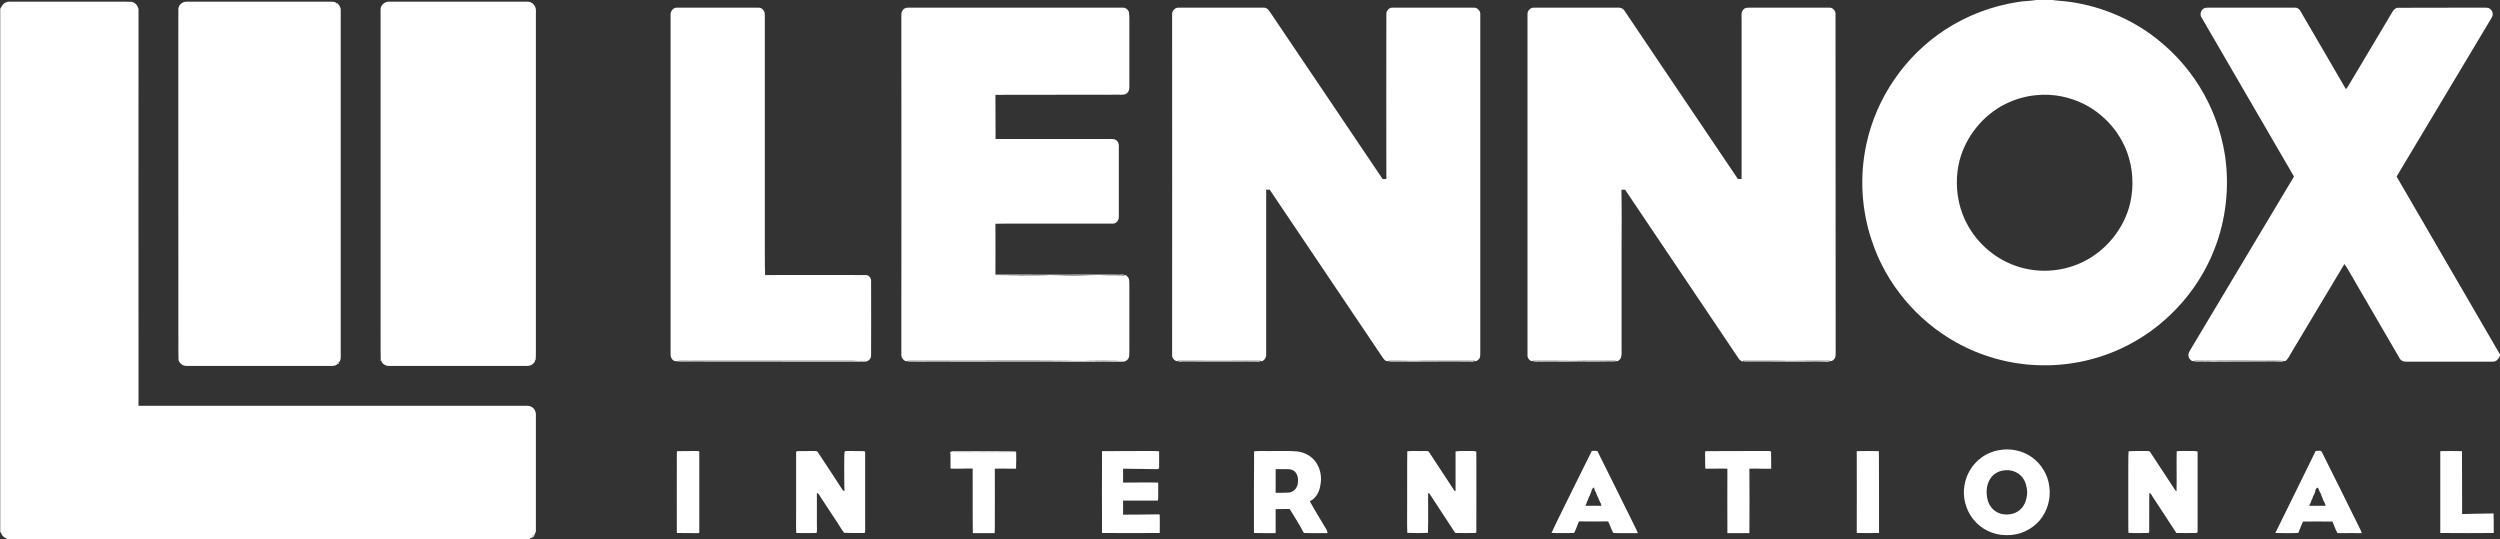
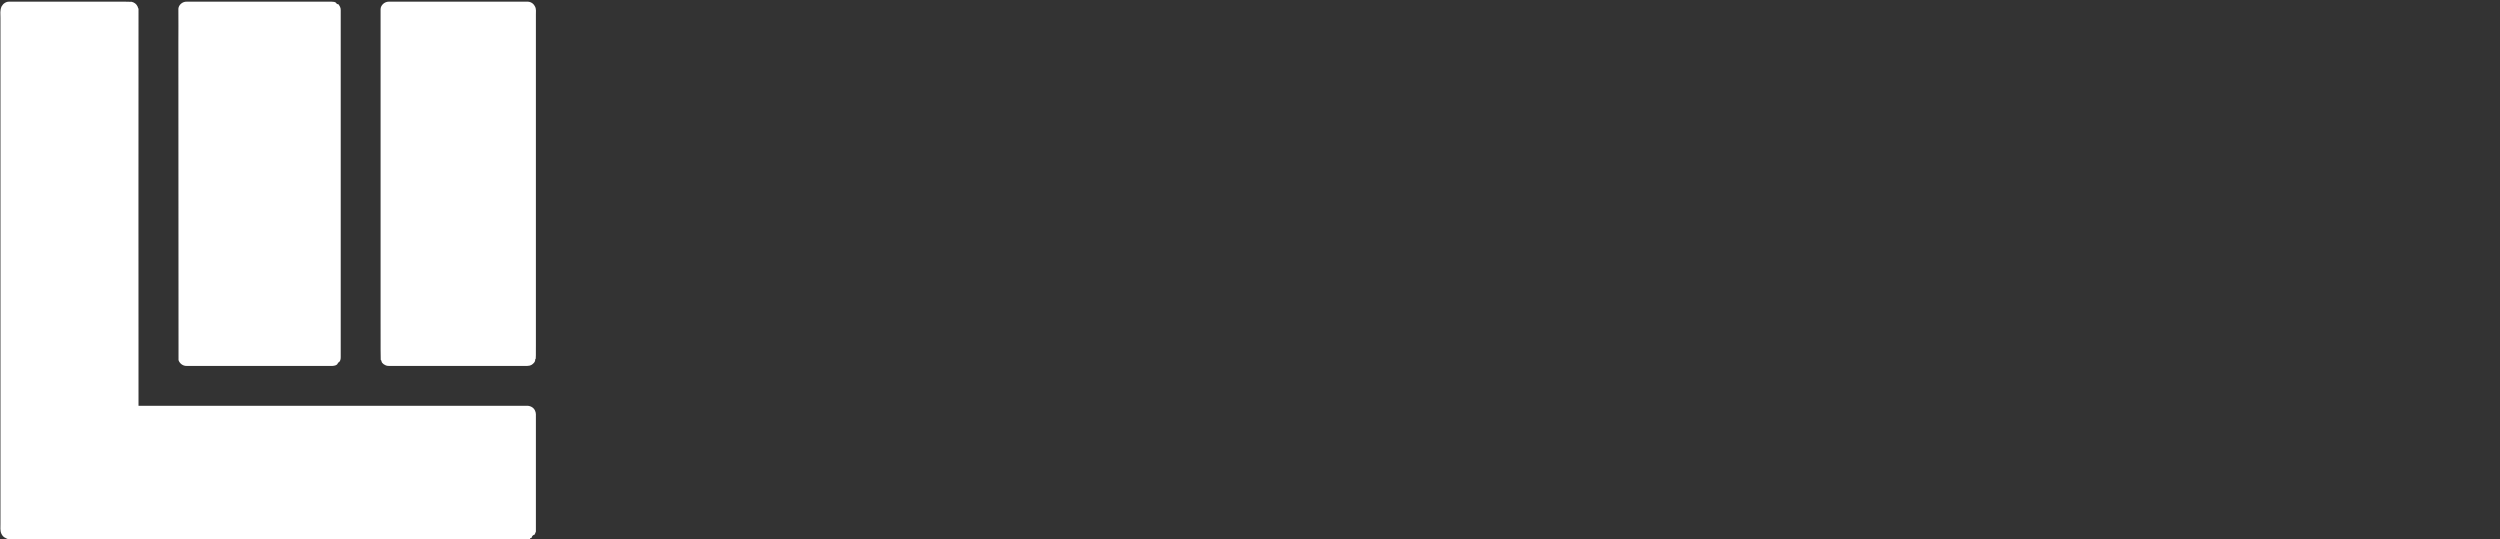
<svg xmlns="http://www.w3.org/2000/svg" version="1.2" viewBox="0 0 1637 353" width="1637" height="353">
  <rect x="0" y="0" width="1637" height="353" fill="#333333" stroke="none" />
  <title>Lennox_logo_PNG1 (1) (1)-svg</title>
  <style>
		.s0 { fill: #ffffff } 
	</style>
  <g id="#3b3528ff">
-     <path id="Layer" fill-rule="evenodd" class="s0" d="m1333.4 0h10.6c2.8 0.5 5.8 0.5 8.7 0.9 19.8 2.3 39 9.7 55.3 21.3 12.9 9.3 24 21.1 32.4 34.7 8.4 13.6 14 28.9 16.5 44.7 3.1 20.9 0.7 42.5-7.1 62.1-11.1 28.3-33.5 51.9-61.1 64.6-17.1 7.9-36 11.6-54.8 10.8-18.5-0.7-36.8-5.9-53-14.9-25.8-14.4-46-38.5-55.2-66.5-6.9-20.3-8.1-42.4-3.6-63.3 6.5-30.4 25.4-57.9 51.5-74.9 14.4-9.4 30.8-15.6 47.8-18.2 4-0.7 8-0.6 12-1.3zm0.1 62.3c-8.2 0.7-16.1 3.3-23.2 7.3-14.2 8.2-24.7 22.6-27.9 38.6-2 10.7-1.2 21.9 2.7 32 5.6 14.8 17.5 27 32.2 32.9 14.8 6.1 32.2 5.5 46.6-1.6 15.4-7.5 27.2-22.1 31-38.8 2.4-10.8 1.8-22.3-2-32.8-4.9-13.5-15.1-25-28-31.6-9.6-4.9-20.7-7.1-31.4-6zm-1113.3-60.3q1-0.4 0.9 0.7-0.7 0-0.9-0.7zm-220.2 4c0.2-0.5 0.7-1.3 1-1.7-1.1 2.4-0.7 5-0.7 7.5q0 165.6 0 331.1c0 2.2-0.3 4.6 0.6 6.6-0.1-0.3-0.5-1-0.6-1.3l-0.3 0.7zm439.1 3.7c-0.2-2.4 1.8-4.8 4.2-4.7 17.9 0 35.7 0 53.5 0 2.4 0 4.1 2.4 4 4.7q0 74.2 0 148.5c0.1 7.3-0.1 14.6 0.2 21.9 21.9-0.1 43.9 0 65.8 0 2.1-0.2 3.7 2 3.6 3.9 0.1 15.6 0 31.2 0 46.8 0 1.5 0.2 3.1-0.7 4.2-0.8 1.2-2.3 1.9-3.7 1.8q-55 0-110 0c-4.5-0.1-9.1 0.2-13.6-0.2 2-0.3 4.1-0.1 6.2-0.1 39.4-0.1 78.8 0 118.2-0.1l-0.2-0.1c-3 0.1-6 0.1-9-0.1q-51.4 0-102.9 0c-4.2 0.2-8.5-0.3-12.7 0.3-1.7-0.5-2.8-2.2-2.9-3.9 0-74.3 0-148.6 0-222.9zm153.3-4.2c1.3-0.7 2.8-0.4 4.2-0.5q69.2 0 138.5 0c1.8-0.1 3.6 1.2 4.1 2.9 0.3 1.6 0.3 3.3 0.3 4.9q0 22.1 0 44.2c0 1.4-0.3 2.9-1.4 3.9-1.5 1.4-3.8 1.1-5.7 1.1-26.8 0.1-53.7 0-80.6 0.1 0.1 9.6 0 19.3 0.1 28.9q37.2 0 74.4 0c1.7 0 3.7-0.2 5.1 1.2 1.3 1.3 1.3 3.3 1.2 5.1q0 22.3 0 44.7c0 1.4-0.6 3-1.9 3.8-1.3 0.9-2.9 0.6-4.4 0.6q-21.9 0-43.8 0c-10.2 0.1-20.5-0.1-30.7 0.1 0.1 11.1 0 22.2 0 33.3 24.6 0.1 49.1 0 73.6 0 3.6-0.1 7.3 0.2 10.9-0.1-1.2 0.7-2.6 0.4-3.9 0.5-4-0.1-7.9 0-11.9 0.1 5 0 10 0.2 15 0.1 0.5 0 1-0.2 1.5-0.4 0.9 0.7 1.9 1.5 2.2 2.7 0.4 1.6 0.2 3.2 0.3 4.8q0 20.6 0 41.2c-0.1 1.6 0.1 3.2-0.2 4.9-0.4 1.9-2.3 3.3-4.2 3.2q-70.1 0-140.2 0c-0.4-0.1-1.1-0.2-1.4-0.3 11.1-0.2 22.2 0.1 33.3-0.1 27.3 0 54.7 0.2 82-0.1 9 0.2 18 0.2 27 0-9.6-0.2-19.2-0.1-28.8 0-36.9-0.3-73.9 0-110.8-0.1-1.1 0-2.1 0-3.1 0.3-1.6-0.6-2.8-2.1-2.9-3.9 0-74.3 0.1-148.6 0-222.9-0.1-1.7 0.7-3.4 2.2-4.2zm124.2 174.8c-5.8-0.2-11.6-0.2-17.5-0.2-3.7 0-7.4 0.2-11.2 0.2 10.1 0.1 20.1 0.2 30.1 0q-0.7 0-1.4 0zm-32.4-0.1c-10.7-0.1-21.5 0-32.3 0.1 11.8 0 23.6 0.3 35.4 0q-1.5 0-3.1-0.1zm3.1 0.1q0.3 0 0.6 0-0.3 0-0.6 0 0 0 0 0zm30.7 0q1.3 0 2.5 0-1.1 0-2.1 0-0.2 0-0.4 0zm50.2-173.4c0.8-1.2 2.2-2 3.6-1.9q27.9 0 55.7 0c2.2-0.1 3.5 1.9 4.6 3.6 24.4 36.2 48.9 72.4 73.3 108.7q1.2-0.1 2.4-0.1-0.1-54 0-107.9c-0.2-2.3 1.9-4.5 4.2-4.3q26.5 0 53 0c2.3-0.1 4.4 2 4.3 4.2 0 73.8 0 147.5 0 221.2-0.1 1.5 0.2 3.2-0.7 4.5-0.5 0.8-1.4 1.3-2.3 1.7-0.6-0.5-1.4-0.4-2.1-0.4-10.5 0-21.1 0-31.6 0-7.6 0.3-15.2-0.1-22.8 0-0.8 0-1.8 0.6-2.6-0.1-1.2-0.8-1.9-2.2-2.7-3.3-24.3-36.2-48.7-72.4-73.1-108.6q-1.1 0-2.3 0 0 54 0 108c0.1 1.9-1.1 3.8-3 4.4-0.7-0.5-1.7-0.4-2.6-0.4-17.3 0.1-34.7 0-52.1 0-0.2 0.1-0.7 0.3-1 0.3-1.6-0.6-3-2.1-2.9-3.9 0-73.7 0.1-147.4 0-221.2 0.1-1.5-0.3-3.2 0.7-4.5zm232 2.3c-0.1-2.2 2-4.3 4.3-4.2q27.1 0 54.3 0c1.8-0.2 3.9 0.3 4.9 2 24.7 36.8 49.5 73.4 74.3 110.2q1.2 0 2.4 0 0-52.6 0-105.3c-0.1-2-0.3-4.4 1.4-5.9 1.3-1.3 3.3-0.9 5-1q25.4 0 50.9 0c2.3-0.2 4.3 2 4.2 4.2q0 110.6 0.1 221.2c-0.1 1.5 0.2 3.2-0.8 4.5-0.5 0.8-1.3 1.3-2.1 1.6-1.3-0.5-2.8-0.2-4.1-0.3-7.7-0.1-15.5 0.1-23.2 0.1-10.2-0.2-20.4 0-30.5-0.1l0.1 0.7c-1.1-0.5-2.3-1-2.9-2.1-24.8-36.9-49.6-73.7-74.4-110.6q-1.2 0-2.4 0.1c0.3 13 0.1 26.1 0.1 39.1q0 32.4 0 64.8c0 1.9 0.2 3.9-0.3 5.7-0.3 1.2-1.3 2-2.3 2.6-1-0.3-2-0.3-3.1-0.3-8.4 0.1-16.9-0.1-25.3 0.1-8.8-0.1-17.6-0.1-26.4-0.1q-0.7 0-1.4 0.3c-1.6-0.5-2.9-2.1-2.8-3.9q0-111.7 0-223.4zm442.6-3.5c1.3-0.9 3-0.6 4.5-0.7 18.4 0.1 36.8 0 55.3 0 1.5-0.1 3 0.8 3.7 2.2 10 17 19.8 34.1 29.7 51 0.9-0.2 1.1-1.4 1.7-2 9.6-16.2 19.3-32.4 28.9-48.5 0.8-1.4 2.1-2.7 3.8-2.6 18.2-0.1 36.5 0 54.8-0.1 1.3 0.1 2.7-0.1 4.1 0.2 1.7 0.6 3 2.2 2.9 4 0.1 1.7-1.1 3-1.8 4.3q-30.6 51.1-61.1 102.1c22.6 38.9 45.2 77.7 67.7 116.5v0.8c-0.8 1.8-2.1 3.8-4.4 3.9-19.1 0-38.2 0-57.4 0-1.6 0.1-3.3-0.8-4-2.3q-15.6-26.7-31.1-53.5c-1.7-2.7-3-5.6-5-8.1-11.7 19.6-23.4 39.2-35.2 58.8-1 1.7-1.8 3.6-3.5 4.7-4.1-0.4-8.2-0.1-12.3-0.2-14.3 0-28.6-0.1-42.9 0-1.8 0-3.7-0.2-5.5 0.3-1.4-0.6-2.6-1.9-2.7-3.4-0.3-2.1 1.1-3.7 2-5.3q33.6-56.1 67.1-112.2-30.3-52-60.5-104.1c-1.3-1.9-0.6-4.6 1.2-5.8zm-1326-0.2v0.3c0.1 7.4 0 14.8 0 22.3 0.1 69.2 0 138.4 0.1 207.7-0.3-6.9-0.1-13.8-0.2-20.7q0-86.3 0-172.5c0.1-12.4-0.1-24.7 0.1-37.1zm233.6 230.1c0.1-0.2 0.3-0.6 0.4-0.8l0.2 0.4-0.2 0.4zm-101.1 0c0.1 0.2 0.3 0.6 0.5 0.8l-0.4-0.1-0.3-0.4zm521.8 1.4c0.8-0.6 1.9-0.5 3-0.5 16.5 0 33-0.1 49.5 0 0.5 0.1 1.4-0.2 1.6 0.4-15.4-0.2-30.9 0-46.3-0.1-2.6 0.1-5.3-0.1-7.8 0.2zm137.4-0.4c5.4-0.3 10.8 0 16.3-0.2 13.3 0.2 26.6 0 39.9 0.1 0.2 0.1 0.5 0.3 0.7 0.4-17.3-0.2-34.7 0-52-0.1-1.7 0-3.3 0.2-4.9-0.2zm95.2 0.4c0.7-0.5 1.7-0.6 2.6-0.6 8.7 0.2 17.5-0.1 26.2 0.1 8.8 0 17.6-0.1 26.4 0.1-1.8 0.4-3.6 0.2-5.4 0.2q-21.9 0-43.8 0c-2 0-4-0.1-6 0.2zm137.7-0.5c12.2 0 24.4 0 36.6-0.1 5.6 0 11.3 0.2 17 0 1.1 0.1 2.4-0.1 3.4 0.6-5.5-0.4-11-0.1-16.5-0.2q-19.5 0-39 0-0.8 0.1-1.5-0.3zm295 0.5c2.3-1.2 5-0.2 7.4-0.6 2.2 0.3 4.4-0.2 6.6 0 13.3 0.1 26.6 0.1 39.9 0.1 1.7 0.1 3.6-0.4 5.2 0.5-4.5-0.4-9-0.1-13.5-0.2q-19.7 0-39.4 0c-2.1 0-4.1-0.1-6.2 0.2zm-1215.3 1.2q0.2-0.7 0.8-0.9 0.3 1.1-0.8 0.9zm1087.6 56.6c7.6-1.5 15.9 0.2 22.1 4.8 6.1 4.5 10.3 11.6 11.1 19.1 1.1 7.7-1.2 15.8-6.1 21.8-5.3 6.4-13.7 10.2-22.1 9.9-8.3 0.1-16.6-3.9-21.7-10.5-4.8-6.1-7-14.2-5.7-21.9 1.1-7.3 5.2-14.1 11.2-18.4 3.3-2.5 7.2-4.1 11.2-4.8zm2.9 13.3c-3.7 0.5-7 2.8-8.8 6.1-2.2 3.9-2.4 8.7-1.3 13.1 1 4.1 4.1 7.7 8.3 9 4.3 1.2 9.3 0.6 12.8-2.4 3.3-2.8 4.7-7.3 4.8-11.5-0.1-3.5-1-7.1-3.2-9.9-2.9-3.7-8-5.3-12.6-4.4zm-868.4-11.5c0-0.4-0.1-1.3 0.6-1.2 4.2-0.1 8.5 0 12.7-0.1 0.5 0.1 1.6 0 1.4 0.9q0 26 0 52.1c0.2 0.9-0.8 0.8-1.4 0.8-4.4-0.1-8.9 0-13.3-0.1-0.1-17.5 0-34.9 0-52.4zm78.1 0.4c-0.1-0.7 0-1.7 0.9-1.6 3.6-0.1 7.3 0 10.9-0.1 0.9 0.1 2.1-0.1 2.5 0.9 5.3 8 10.6 16 15.8 24.1 0.4 0.6 0.8 1.2 1.6 1.2-0.3-5.4-0.1-10.8-0.2-16.2 0.1-3-0.1-6.1 0.2-9.2 0-0.8 1-0.8 1.6-0.8 3.7 0.1 7.4 0 11 0.1 0.9-0.1 1 1 0.9 1.6q0 23.4 0 46.9c0 1.7 0.2 3.4-0.2 5.1-4.5 0-9 0.1-13.5-0.1-1.6-1.8-2.7-4.1-4.1-6.1q-5.3-8.1-10.6-16.1c-0.9-1.3-1.6-2.8-2.7-3.9l-0.5 0.3c0 6.9 0 13.8 0 20.8 0 1.7 0.2 3.4-0.2 5.1-4.4 0.1-8.9 0.1-13.3 0-0.3-4.9 0-9.9-0.1-14.8q0-18.6 0-37.2zm104.3-1.2c-1.1 0-2.2 0.2-3.1-0.5 13.9 0.1 27.7 0 41.6 0q0.8 0 1.5 0.4c-13.4 0.2-26.7 0.1-40 0.1zm96-0.4c11.3-0.1 22.7 0 34.1-0.1q1.6 0 3.3 0.2 0 5.3 0 10.7c0 0.6-0.6 1.1-1.2 1-7.5-0.1-14.9-0.2-22.4-0.3 0 3 0 6 0 9.1 7.6 0 15.3-0.2 23 0q0 5 0 9.9c0 0.7-0.1 1.3-0.3 1.9-7.5 0-15.1 0-22.7 0q0 4.6 0 9.2c7.2 0 14.4-0.1 21.6-0.2 0.8 0.1 1.7-0.2 2.4 0.2 0.1 4 0 8 0 12q-18.9 0.1-37.8 0c-0.1-17.9 0-35.7 0-53.6zm99.6 0.1c4.4-0.4 8.9 0 13.3-0.2 5 0.1 10-0.2 15 0.3 4.9 0.6 9.7 3.2 12.4 7.4 2.8 4.2 3.7 9.6 2.7 14.6-0.6 4.3-2.8 8.7-6.9 10.6 3 5.6 6.4 11.1 9.7 16.6 0.7 1.3 1.9 2.6 1.8 4.3-5.1-0.1-10.2 0.1-15.3-0.1-0.9-1-1.3-2.2-1.9-3.3-2.4-4.2-5-8.3-7.5-12.4-3.1-0.1-6.1 0.1-9.2 0.1q0 7.8 0 15.7c-4.7 0-9.5 0-14.2-0.1 0-17.8-0.1-35.7 0.1-53.5zm14.1 11.7q0 7.8 0 15.5c2.9 0 5.9 0 8.9-0.2 2.7-0.3 4.9-2.6 5.5-5.3 0.5-2.5 0.4-5.3-1.1-7.5-1-1.6-3-2.5-4.9-2.5q-4.2 0-8.4 0zm86.2-11.7c3.9-0.4 7.7 0 11.6-0.2 0.9 0.1 2.2-0.2 2.7 0.8 5.6 8.4 11 16.9 16.6 25.3l0.7 0.1q0-13 0-25.9c2.8-0.5 5.6-0.2 8.4-0.3 1.8 0.1 3.6-0.2 5.2 0.4 0 17.5 0.1 35 0 52.6 0.1 0.7-0.8 0.7-1.2 0.7-4.2 0-8.4 0.1-12.6 0-5.7-8.6-11.2-17.2-16.9-25.8-0.2-0.1-0.7-0.2-0.9-0.3 0 8.7 0.2 17.3-0.1 26-4.5 0.2-9 0.2-13.5 0-0.3-6.9 0-13.9-0.1-20.8 0.1-10.8-0.1-21.7 0.1-32.6zm120.8-0.2c1.2-0.2 2.4-0.2 3.7 0.1 7.2 14.6 14.6 29.2 21.8 43.9 1.5 3.3 3.3 6.4 4.7 9.8-5.4-0.1-10.8 0.1-16.1-0.1-1.4-2.4-2.1-5.1-3.4-7.6-6.3 0.1-12.7 0.1-19.1 0-1.2 2.5-1.8 5.2-3.2 7.6-5 0.1-9.9 0.1-14.8 0 4.3-9.4 9.1-18.5 13.6-27.9 4.3-8.6 8.5-17.1 12.8-25.8zm0.1 25.2q-0.2 0.9-0.5 1.7c-0.4 0.7-0.6 1.4-0.9 2.2q-0.8 1.4-1.3 3.1c-0.1 0.2-0.4 0.6-0.5 0.8q-0.1 0.7-0.4 1.3-0.4 0.8-0.7 1.6c3.5 0 7.1-0.1 10.6 0-0.3-0.5-0.4-1-0.5-1.6-0.2-0.2-0.4-0.6-0.5-0.9-0.5-0.9-0.9-2-1.3-3-0.1-0.2-0.3-0.7-0.5-0.9-0.2-0.7-0.5-1.5-0.8-2.2-0.1-0.2-0.4-0.6-0.5-0.8-0.4-0.8-0.7-1.7-0.8-2.6-0.7 0.2-1.1 0.7-1.4 1.3zm74.1-23.5c0-0.6-0.1-1.8 0.9-1.6 12.6-0.1 25.2 0 37.8-0.1 1.5 0.1 3-0.2 4.5 0.3 0.1 3.7 0 7.5 0.1 11.3-4.8 0.2-9.5-0.2-14.3 0 0.1 14 0.1 28.1 0 42.2-4.8 0-9.6 0-14.4 0-0.1-14.1 0-28.2 0-42.2-4.8-0.2-9.6 0.1-14.4 0-0.3-3.3-0.1-6.6-0.2-9.9zm99.3-1.6c4.9-0.1 9.7-0.1 14.5 0 0.1 17.9 0.1 35.8 0.1 53.6q-7.3 0.1-14.6 0c0.1-17.8 0-35.7 0-53.6zm178 0.1c3.8-0.3 7.7-0.1 11.5-0.2 0.9 0.1 2.2-0.2 2.7 0.8q7.5 11.5 15.1 23c0.6 0.9 1.1 2 2.1 2.6 0.2-8.7-0.1-17.4 0.1-26.2 2.8-0.4 5.7-0.1 8.5-0.2 1.7 0.1 3.5-0.2 5.2 0.4q0 26.1 0 52.2c0.1 0.7-0.6 1.3-1.3 1.1-4.2 0-8.4 0.1-12.6 0-5.2-7.8-10.2-15.7-15.4-23.5-0.7-1-1.1-2.3-2.3-2.8-0.2 8.5 0 17.1-0.1 25.6-0.1 1-1.3 0.7-2 0.7-3.8 0-7.7 0.2-11.6-0.1-0.2-4.6 0-9.2-0.1-13.8q0-13.1 0-26.2c0.1-4.5-0.1-9 0.2-13.4zm122.5-0.2c1.3 0.1 3.2-0.8 4 0.6 8.3 16.5 16.5 33.1 24.7 49.7 0.6 1.1 1.1 2.3 1.5 3.5-4.6 0-9.1-0.1-13.7 0-0.8-0.2-2.1 0.4-2.5-0.5-1.2-2.3-2-4.7-3-7.1-6.4-0.1-12.9 0-19.3 0q-1.5 3.8-3.1 7.5c-5 0.1-10 0.2-15 0 8.8-18 17.7-35.8 26.4-53.7zm-0.1 25.5q-0.1 0.7-0.3 1.4-0.3 0.7-0.5 1.3-0.5 0.9-0.9 1.8-0.2 0.6-0.4 1.3c-0.1 0.2-0.4 0.6-0.5 0.8q-0.2 0.7-0.4 1.4-0.7 1.1-1.1 2.4c3.5 0 7.1 0 10.7 0q-0.2-0.8-0.4-1.5-0.5-0.8-0.9-1.7-0.5-0.9-0.7-1.9c-0.1-0.2-0.3-0.6-0.5-0.8-0.2-0.6-0.4-1.2-0.5-1.7q-0.4-0.7-0.7-1.4c-0.2-0.2-0.4-0.7-0.5-0.9-0.2-0.7-0.4-1.4-0.9-1.9-0.9-0.3-1.1 0.9-1.5 1.4zm-894-24.9c4.4 0.3 9 0 13.4 0.1 10 0 19.9 0.1 29.8 0 0 3.7 0.1 7.3-0.1 10.9-4.6 0.1-9.2-0.2-13.9 0 0.1 11.6 0 23.2 0 34.8 0 2.5 0.1 4.9-0.1 7.4q-7.2 0-14.3 0c-0.2-14.1 0-28.2-0.1-42.3-4.8-0.1-9.7 0.3-14.5 0-0.1-3.6 0.2-7.3-0.2-10.9zm975.7-0.5c4.7-0.1 9.5-0.1 14.2 0 0.1 13.7 0 27.5 0.1 41.2 6.9-0.1 13.8-0.4 20.6-0.4 0.1 4.3 0.1 8.6 0.1 12.8-11.7 0.1-23.3 0.1-35 0q0-26.8 0-53.6zm-1249.8 56.8c0.3-1 0.9-1.8 2-2-0.3 1-1.1 1.7-2 2zm-347-347.9c0 0 0-0.1 0.1-0.1-0.1 0-0.1 0.1-0.1 0.1zm88.9-0.1c0 0 0.1 0.1 0.1 0.2 0-0.1-0.1-0.2-0.1-0.2zm260.3 0q0 0.1 0 0.1 0 0 0-0.1zm-260.1 0.5c0.2 0.3 0.4 0.8 0.5 1.1-0.1-0.3-0.3-0.8-0.5-1.1zm161 233.9q0.1 0 0.1 0 0 0-0.1 0zm96.9 0.4q0 0 0 0 0 0 0 0zm2.1 29.7c0 0 0.1 0.1 0.1 0.1 0 0-0.1-0.1-0.1-0.1zm0.2 80.7c0.1-0.3 0.4-0.9 0.5-1.2-0.1 0.3-0.4 0.9-0.5 1.2zm-0.2 0.5c0-0.1 0.1-0.2 0.1-0.2 0 0-0.1 0.1-0.1 0.2zm-346.5 2.5c0 0 0.1 0.1 0.1 0.1 0 0-0.1-0.1-0.1-0.1zm343.7 0.1c0.1 0 0.3-0.1 0.3-0.1 0 0-0.2 0.1-0.3 0.1z" />
-   </g>
+     </g>
  <g id="#a10316ff">
    <path id="Layer" class="s0" d="m1.1 4.1c1-1.8 2.9-3.1 5-3q37.9 0 75.8 0c1.5 0.1 2.9 0 4.4 0.1 1.6 0.4 3 1.4 3.7 2.9 0 0.1 0.1 0.2 0.1 0.2l0.1 0.3c0.1 0.3 0.3 0.9 0.5 1.2 0 86.6-0.1 173.3 0 259.9 84.7 0 169.4 0 254.1 0 2.1-0.1 4.4 0.9 5.4 2.9 0 0.1 0.1 0.1 0.1 0.2 0.8 1.5 0.6 3.3 0.6 4.9 0 24.8 0 49.6 0 74.4-0.1 0.3-0.4 0.9-0.5 1.2l-0.1 0.3c-0.1 0-0.1 0.2-0.1 0.2l-0.2 0.3c-1 0.2-1.7 1-1.9 2l-0.4 0.2c-0.1 0-0.2 0.1-0.3 0.1l-0.3 0.1-0.1 0.5h-341.9c-0.3-0.2-1-0.5-1.3-0.6 0 0-0.1-0.1-0.1-0.1-1.3-0.5-2.2-1.5-2.8-2.8-0.9-2-0.6-4.4-0.6-6.6q0-165.5 0-331.1c0-2.5-0.4-5.1 0.7-7.5v-0.1c0.1 0 0.1-0.1 0.1-0.1zm115.7 1.6c0.2-2.6 2.8-4.7 5.4-4.6q47.5 0 95 0c1 0.1 2.3 0 3 0.9q0.2 0.7 0.9 0.7h0.4c0.9 1.1 1.7 2.4 1.6 3.9q0 113.6 0 227.3c0 1.1-0.2 2.6-1.2 3.3q-0.7 0.2-0.8 0.9c-0.6 1.2-2.2 1.4-3.4 1.5q-47.7 0-95.5 0c-2.4 0.1-4.6-1.6-5.3-3.8-0.1-69.3 0-138.5-0.1-207.8 0-7.4 0.1-14.8 0-22.3zm132.4 0.4c0-2.7 2.6-5 5.3-5q45.3 0 90.7 0c2.1-0.1 4.1 1.1 5 3q0 0.1 0.1 0.1c0.9 1.7 0.6 3.6 0.6 5.4q0 108.2 0 216.4c-0.1 2.9 0.1 5.8-0.1 8.8-0.1 0.2-0.3 0.5-0.4 0.7 0.2 1.5-1.2 2.6-2.3 3.4q0 0-0.1 0c-0.8 0.5-1.8 0.7-2.8 0.7q-45.1 0-90.3 0c-1.3 0.1-2.6-0.3-3.6-1.1q-0.1 0-0.1 0c-0.6-0.6-1.5-1.2-1.4-2.2-0.1-0.2-0.4-0.5-0.5-0.7-0.2-8.8 0-17.5-0.1-26.2q0-101.7 0-203.3z" />
  </g>
</svg>